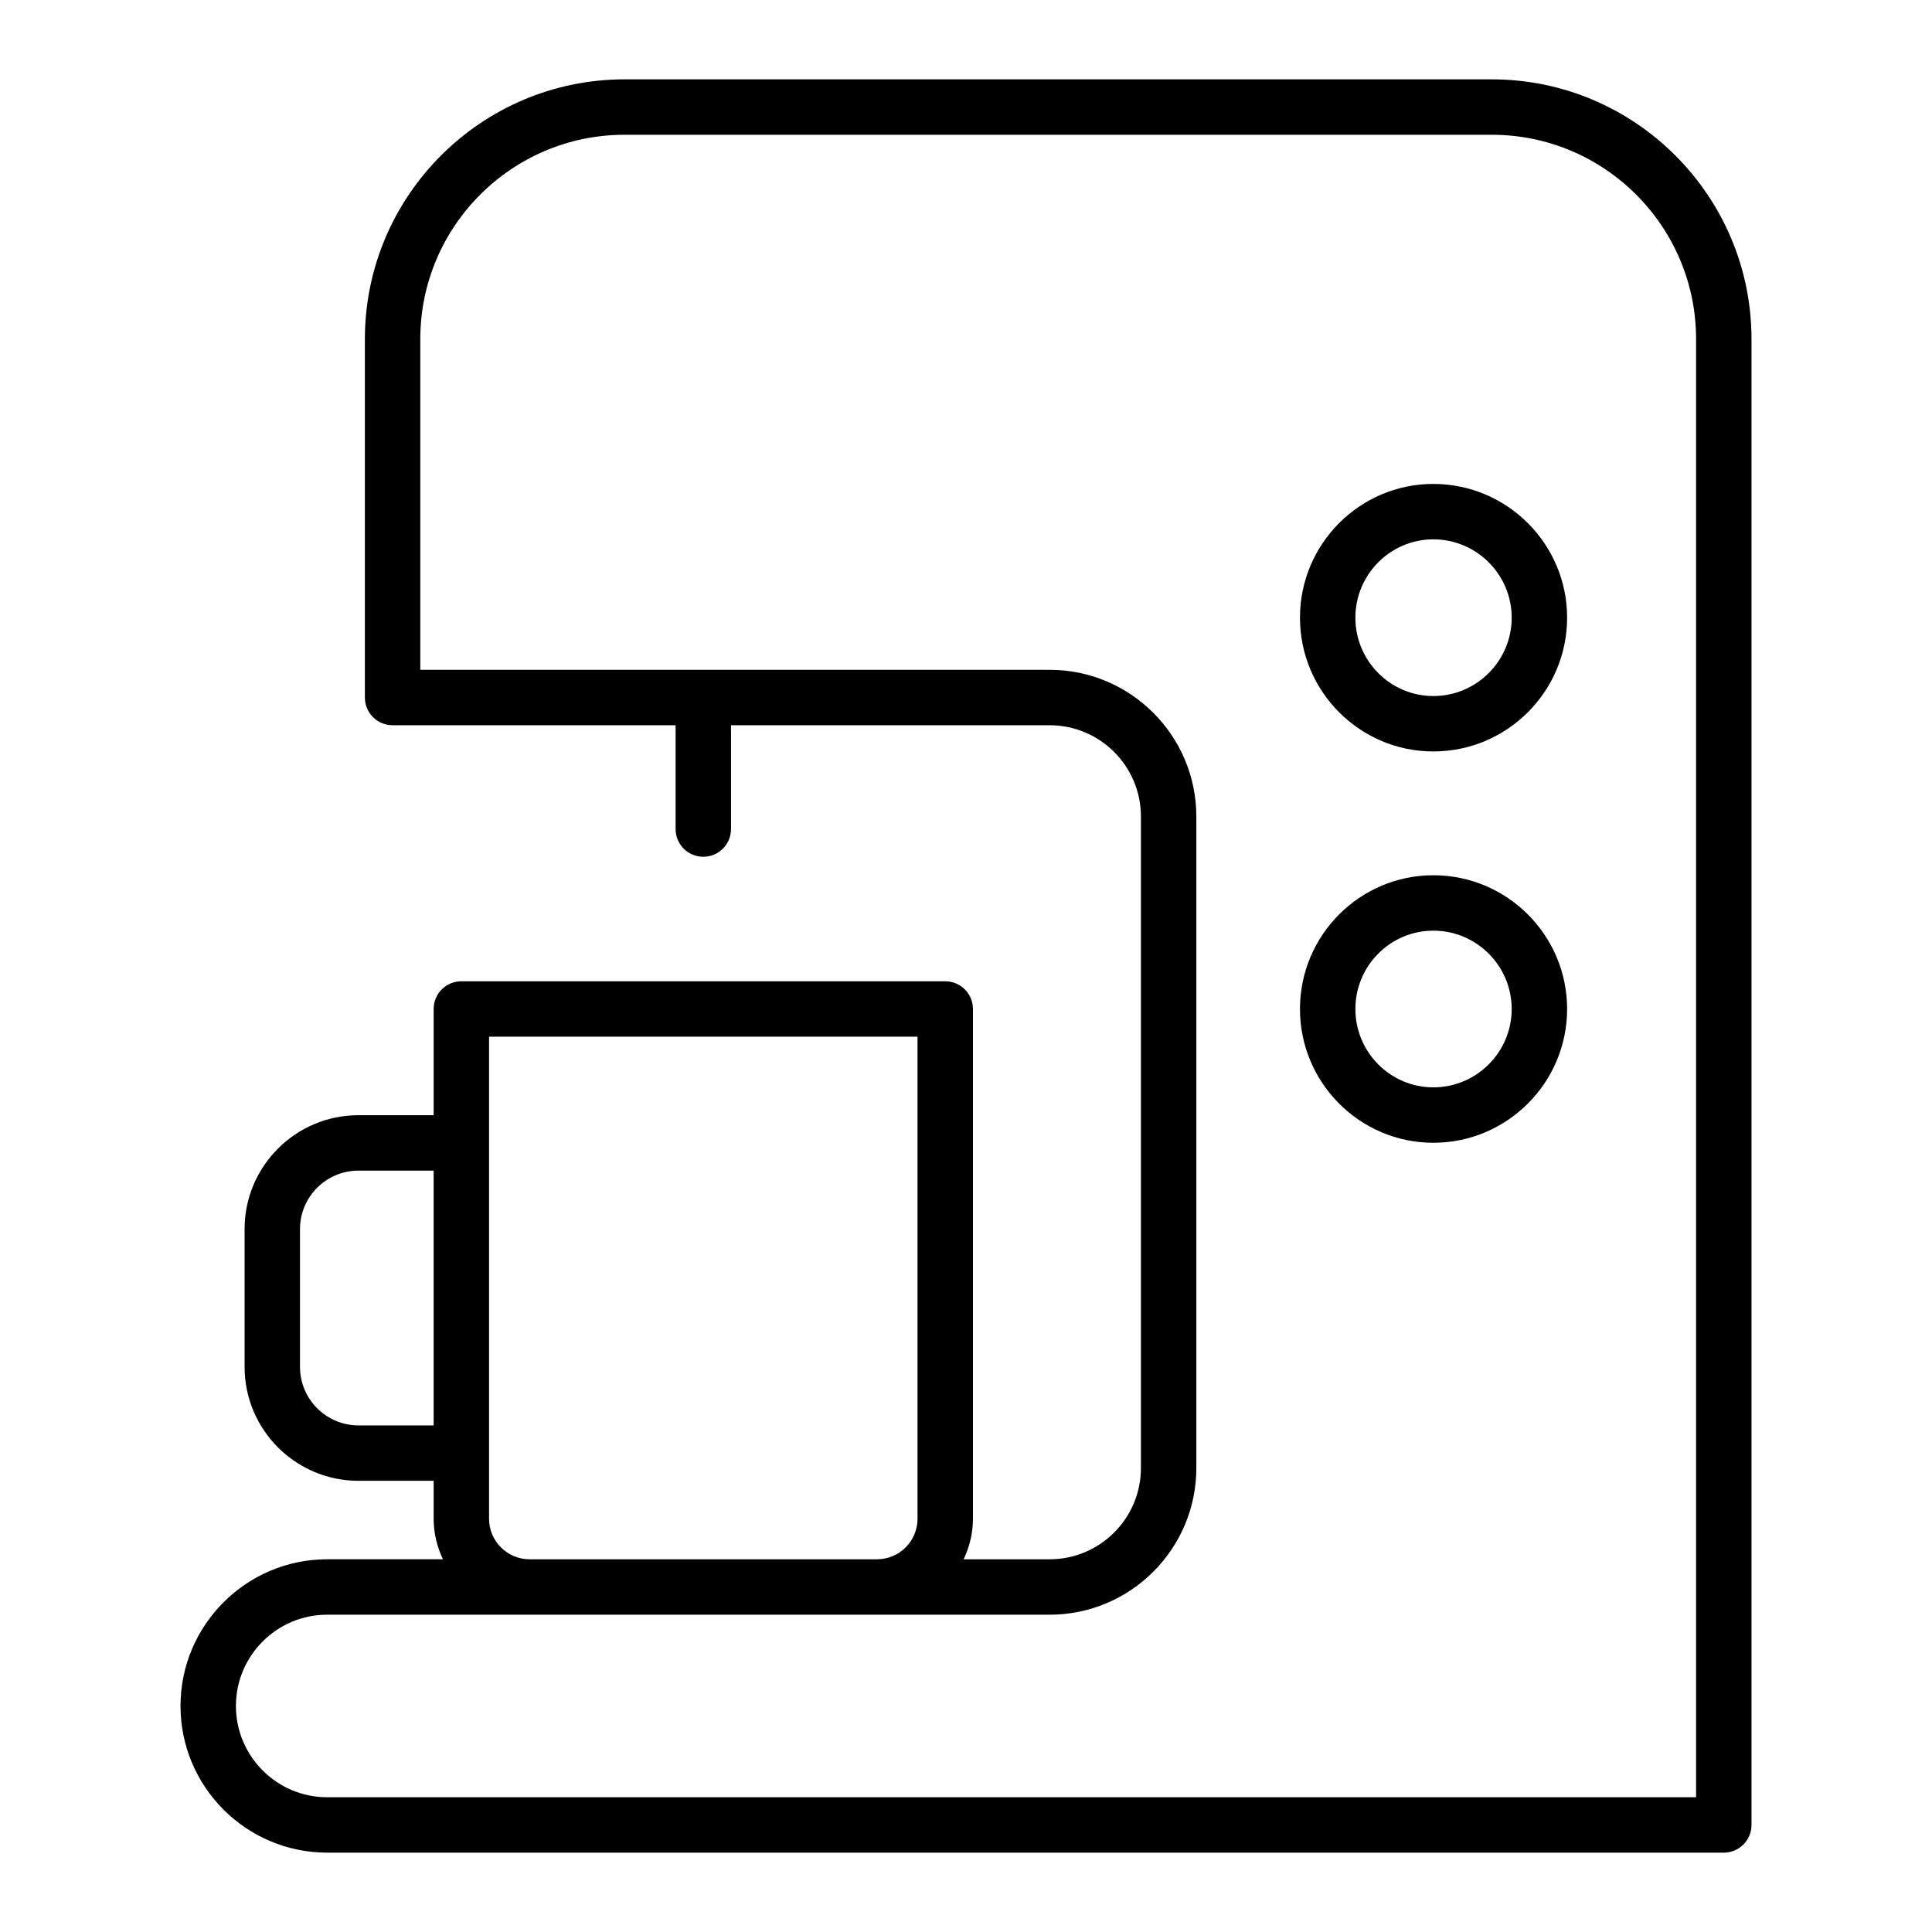
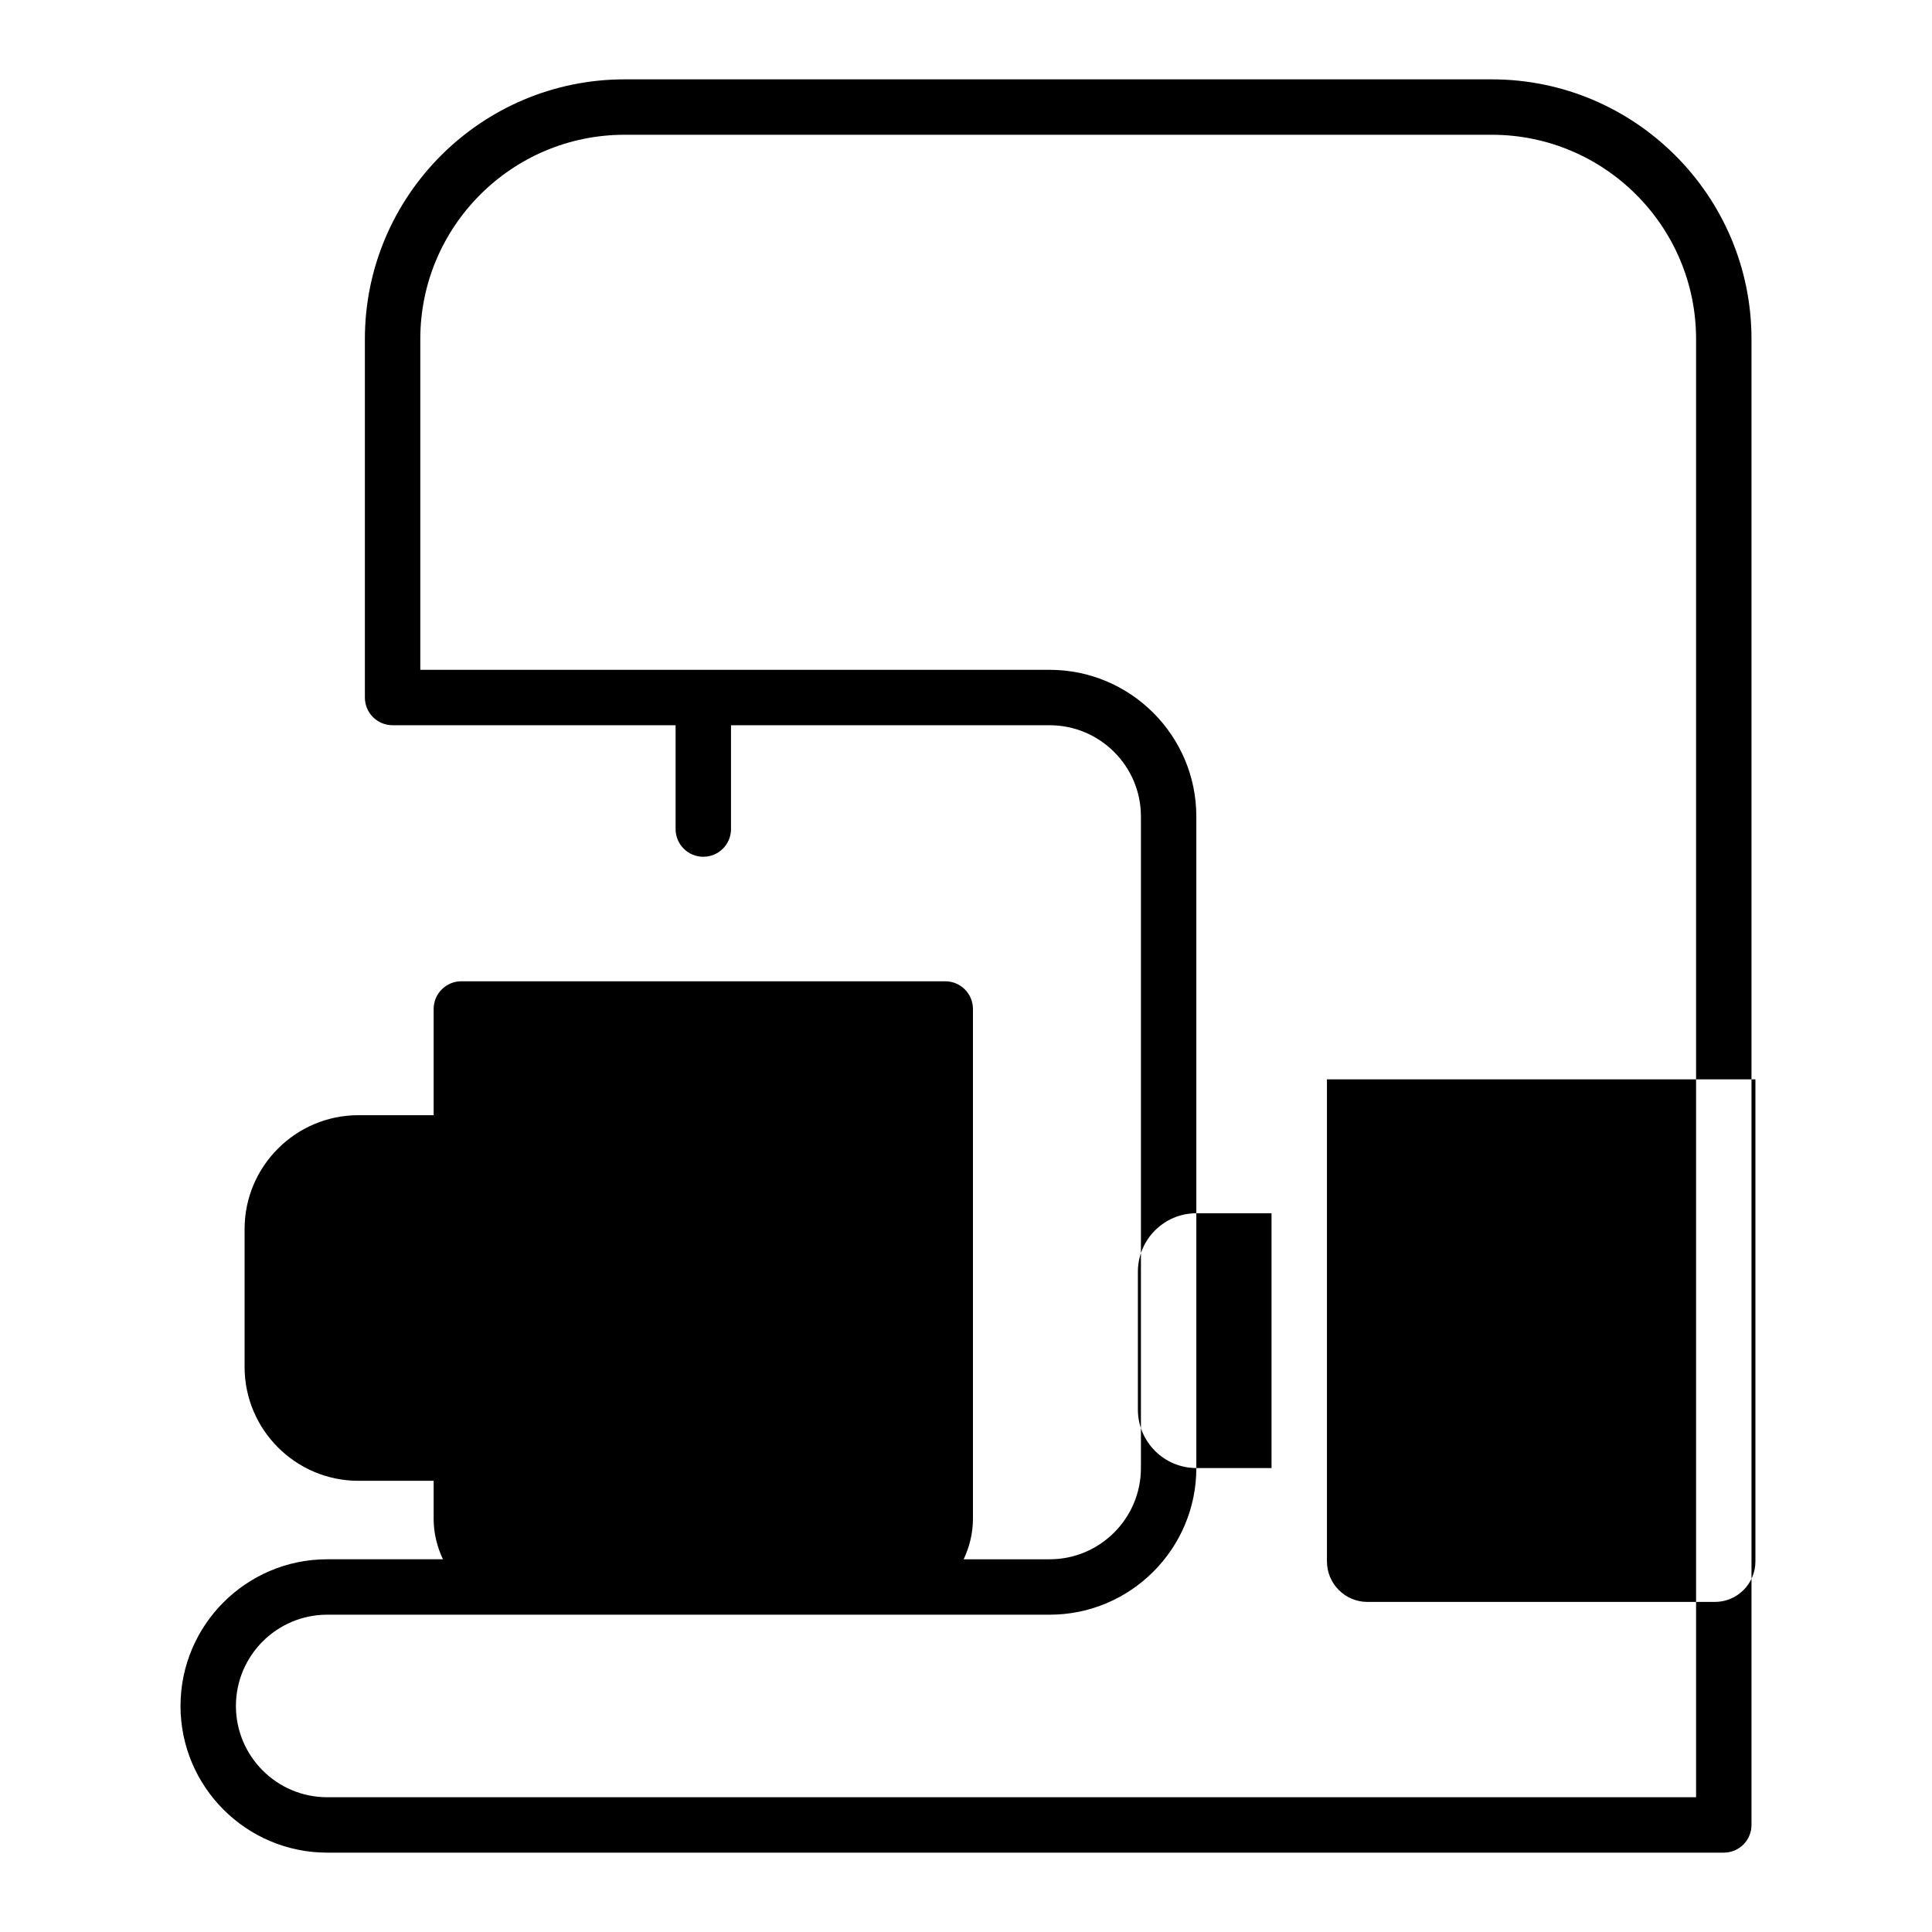
<svg xmlns="http://www.w3.org/2000/svg" enable-background="new 0 0 512 512" height="22" viewBox="0 0 512 512" width="22">
  <g id="_x30_7_Coffee_Maker">
    <g>
-       <path d="m47.837 452.098c0 21.433 17.439 38.873 38.873 38.873h370.11c4.059 0 7.343-3.284 7.343-7.343v-393.781c0-37.948-30.87-68.818-68.818-68.818h-229.83c-37.948 0-68.818 30.87-68.818 68.818v95.005c0 4.059 3.284 7.343 7.343 7.343h74.999v27.514c0 4.059 3.284 7.343 7.343 7.343s7.343-3.284 7.343-7.343v-27.514h84.443c13.338 0 24.187 10.849 24.187 24.187v172.664c0 13.33-10.849 24.18-24.187 24.18h-22.791c1.537-3.273 2.462-6.886 2.462-10.735v-135.097c0-4.059-3.284-7.343-7.343-7.343h-128.234c-4.059 0-7.343 3.284-7.343 7.343v28.145h-19.927c-16.636 0-30.174 13.531-30.174 30.167v36.549c0 16.636 13.538 30.174 30.174 30.174h19.927v10.061c0 3.849.925 7.462 2.462 10.735h-30.672c-21.433.001-38.872 17.44-38.872 38.873zm269.204-63.052v-172.664c0-21.433-17.439-38.873-38.873-38.873h-166.784v-87.662c0-29.852 24.28-54.132 54.132-54.132h229.83c29.852 0 54.132 24.28 54.132 54.132v386.439h-362.769c-13.338 0-24.187-10.849-24.187-24.187s10.849-24.187 24.187-24.187h191.459c21.434-.001 38.873-17.433 38.873-38.866zm-222.049-11.301c-8.54 0-15.489-6.948-15.489-15.489v-36.549c0-8.533 6.948-15.482 15.489-15.482h19.927v67.52zm34.613 24.746c0-44.677 0-79.403 0-127.754h113.549v127.754c0 5.916-4.819 10.735-10.735 10.735h-92.08c-5.915 0-10.734-4.819-10.734-10.735z" />
-       <path d="m379.85 199.143c19.547 0 35.452-15.905 35.452-35.452s-15.905-35.445-35.452-35.445c-19.49 0-35.345 15.898-35.345 35.445s15.854 35.452 35.345 35.452zm0-56.211c11.452 0 20.766 9.315 20.766 20.759 0 11.452-9.315 20.766-20.766 20.766-11.394 0-20.659-9.315-20.659-20.766 0-11.444 9.264-20.759 20.659-20.759z" />
-       <path d="m379.85 302.846c19.547 0 35.452-15.905 35.452-35.452s-15.905-35.445-35.452-35.445c-19.49 0-35.345 15.898-35.345 35.445s15.854 35.452 35.345 35.452zm0-56.211c11.452 0 20.766 9.315 20.766 20.759 0 11.452-9.315 20.766-20.766 20.766-11.394 0-20.659-9.315-20.659-20.766 0-11.444 9.264-20.759 20.659-20.759z" />
+       <path d="m47.837 452.098c0 21.433 17.439 38.873 38.873 38.873h370.11c4.059 0 7.343-3.284 7.343-7.343v-393.781c0-37.948-30.87-68.818-68.818-68.818h-229.83c-37.948 0-68.818 30.87-68.818 68.818v95.005c0 4.059 3.284 7.343 7.343 7.343h74.999v27.514c0 4.059 3.284 7.343 7.343 7.343s7.343-3.284 7.343-7.343v-27.514h84.443c13.338 0 24.187 10.849 24.187 24.187v172.664c0 13.33-10.849 24.18-24.187 24.18h-22.791c1.537-3.273 2.462-6.886 2.462-10.735v-135.097c0-4.059-3.284-7.343-7.343-7.343h-128.234c-4.059 0-7.343 3.284-7.343 7.343v28.145h-19.927c-16.636 0-30.174 13.531-30.174 30.167v36.549c0 16.636 13.538 30.174 30.174 30.174h19.927v10.061c0 3.849.925 7.462 2.462 10.735h-30.672c-21.433.001-38.872 17.44-38.872 38.873zm269.204-63.052v-172.664c0-21.433-17.439-38.873-38.873-38.873h-166.784v-87.662c0-29.852 24.28-54.132 54.132-54.132h229.83c29.852 0 54.132 24.28 54.132 54.132v386.439h-362.769c-13.338 0-24.187-10.849-24.187-24.187s10.849-24.187 24.187-24.187h191.459c21.434-.001 38.873-17.433 38.873-38.866zc-8.54 0-15.489-6.948-15.489-15.489v-36.549c0-8.533 6.948-15.482 15.489-15.482h19.927v67.52zm34.613 24.746c0-44.677 0-79.403 0-127.754h113.549v127.754c0 5.916-4.819 10.735-10.735 10.735h-92.08c-5.915 0-10.734-4.819-10.734-10.735z" />
    </g>
  </g>
</svg>